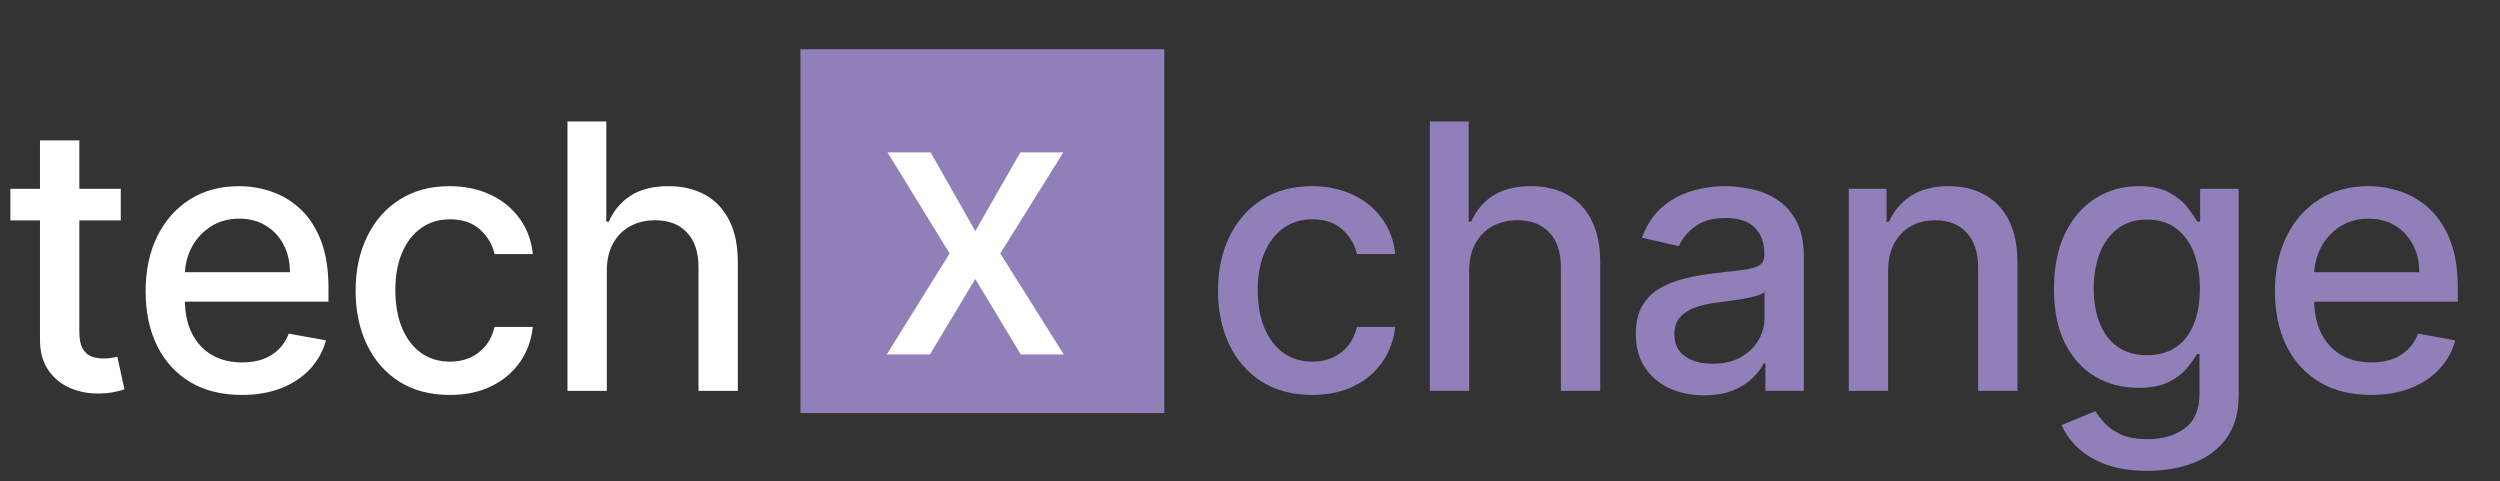
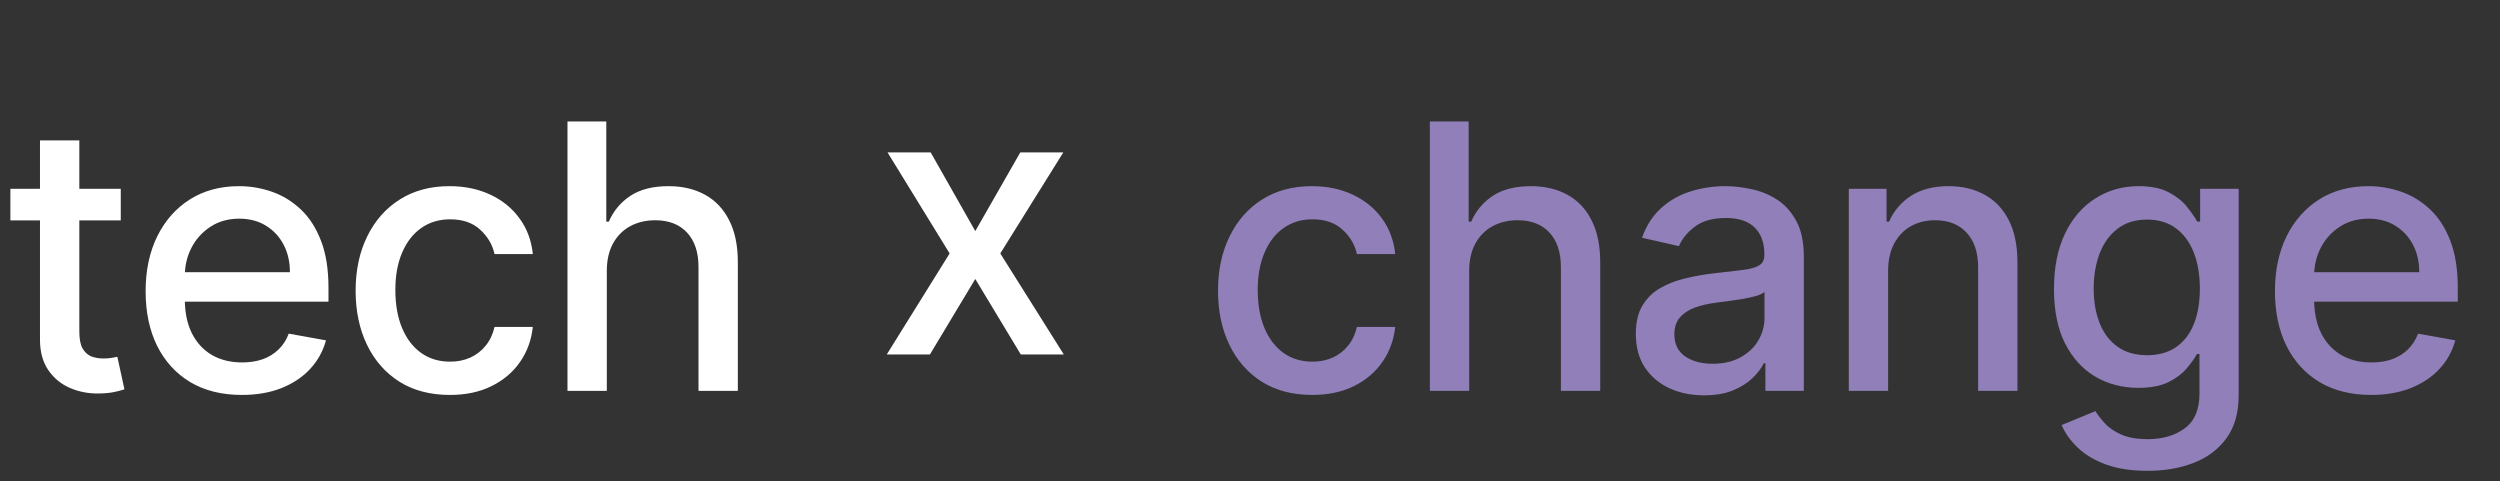
<svg xmlns="http://www.w3.org/2000/svg" width="161" height="31" viewBox="0 0 161 31" fill="none">
  <rect x="0" y="0" width="161" height="31" fill="#333333" stroke="none" />
  <path d="M7.777 12.159V14.192H0.669V12.159H7.777ZM2.575 9.041H5.109V21.351C5.109 21.842 5.182 22.212 5.329 22.46C5.476 22.703 5.665 22.87 5.896 22.96C6.134 23.045 6.391 23.087 6.667 23.087C6.871 23.087 7.049 23.073 7.201 23.045C7.354 23.017 7.472 22.994 7.557 22.977L8.014 25.07C7.867 25.126 7.659 25.183 7.387 25.239C7.116 25.301 6.777 25.335 6.371 25.341C5.704 25.352 5.083 25.233 4.507 24.985C3.931 24.736 3.465 24.352 3.109 23.833C2.753 23.313 2.575 22.661 2.575 21.876V9.041ZM15.571 25.434C14.289 25.434 13.184 25.16 12.258 24.612C11.338 24.059 10.626 23.282 10.123 22.282C9.626 21.277 9.378 20.1 9.378 18.75C9.378 17.417 9.626 16.242 10.123 15.226C10.626 14.209 11.326 13.415 12.224 12.845C13.128 12.274 14.184 11.989 15.393 11.989C16.127 11.989 16.839 12.111 17.528 12.354C18.217 12.596 18.835 12.978 19.383 13.497C19.931 14.017 20.363 14.692 20.679 15.522C20.995 16.347 21.154 17.349 21.154 18.529V19.427H10.809V17.53H18.671C18.671 16.863 18.536 16.273 18.265 15.759C17.994 15.24 17.612 14.83 17.121 14.531C16.635 14.232 16.065 14.082 15.41 14.082C14.698 14.082 14.077 14.257 13.546 14.607C13.021 14.952 12.614 15.403 12.326 15.963C12.043 16.516 11.902 17.117 11.902 17.767V19.25C11.902 20.119 12.055 20.859 12.36 21.469C12.67 22.079 13.102 22.545 13.656 22.867C14.21 23.183 14.856 23.341 15.596 23.341C16.076 23.341 16.514 23.274 16.909 23.138C17.305 22.997 17.646 22.788 17.934 22.511C18.222 22.235 18.443 21.893 18.595 21.486L20.993 21.918C20.801 22.624 20.456 23.243 19.959 23.774C19.468 24.299 18.849 24.708 18.104 25.002C17.364 25.29 16.52 25.434 15.571 25.434ZM28.968 25.434C27.709 25.434 26.624 25.149 25.715 24.578C24.811 24.002 24.117 23.209 23.631 22.198C23.145 21.187 22.902 20.029 22.902 18.724C22.902 17.403 23.151 16.236 23.648 15.226C24.145 14.209 24.845 13.415 25.749 12.845C26.653 12.274 27.717 11.989 28.943 11.989C29.931 11.989 30.812 12.173 31.586 12.54C32.36 12.901 32.984 13.41 33.458 14.065C33.938 14.72 34.224 15.485 34.314 16.361H31.849C31.713 15.751 31.402 15.226 30.917 14.785C30.437 14.344 29.793 14.124 28.985 14.124C28.279 14.124 27.661 14.31 27.13 14.683C26.605 15.05 26.195 15.576 25.901 16.259C25.608 16.937 25.461 17.739 25.461 18.665C25.461 19.614 25.605 20.433 25.893 21.122C26.181 21.811 26.588 22.345 27.113 22.723C27.644 23.102 28.268 23.291 28.985 23.291C29.465 23.291 29.9 23.203 30.29 23.028C30.685 22.847 31.016 22.59 31.281 22.257C31.552 21.924 31.741 21.523 31.849 21.054H34.314C34.224 21.896 33.95 22.647 33.492 23.308C33.035 23.968 32.422 24.488 31.654 24.866C30.891 25.245 29.996 25.434 28.968 25.434ZM39.079 17.445V25.171H36.546V7.821H39.045V14.277H39.206C39.511 13.576 39.977 13.02 40.604 12.608C41.231 12.195 42.05 11.989 43.06 11.989C43.953 11.989 44.732 12.173 45.399 12.54C46.071 12.907 46.59 13.455 46.958 14.184C47.33 14.906 47.517 15.81 47.517 16.894V25.171H44.984V17.199C44.984 16.245 44.738 15.505 44.247 14.98C43.755 14.449 43.072 14.184 42.196 14.184C41.598 14.184 41.061 14.31 40.587 14.565C40.118 14.819 39.748 15.192 39.477 15.683C39.212 16.169 39.079 16.756 39.079 17.445Z" fill="white" />
  <path d="M84.505 25.434C83.246 25.434 82.162 25.149 81.252 24.578C80.349 24.002 79.654 23.209 79.168 22.198C78.682 21.187 78.44 20.029 78.44 18.724C78.44 17.403 78.688 16.236 79.185 15.226C79.682 14.209 80.382 13.415 81.286 12.845C82.19 12.274 83.254 11.989 84.48 11.989C85.468 11.989 86.349 12.173 87.123 12.54C87.897 12.901 88.521 13.41 88.996 14.065C89.475 14.72 89.761 15.485 89.851 16.361H87.386C87.25 15.751 86.94 15.226 86.454 14.785C85.974 14.344 85.33 14.124 84.522 14.124C83.816 14.124 83.198 14.31 82.667 14.683C82.142 15.05 81.732 15.576 81.439 16.259C81.145 16.937 80.998 17.739 80.998 18.665C80.998 19.614 81.142 20.433 81.43 21.122C81.718 21.811 82.125 22.345 82.65 22.723C83.181 23.102 83.805 23.291 84.522 23.291C85.002 23.291 85.437 23.203 85.827 23.028C86.222 22.847 86.553 22.59 86.818 22.257C87.089 21.924 87.278 21.523 87.386 21.054H89.851C89.761 21.896 89.487 22.647 89.029 23.308C88.572 23.968 87.959 24.488 87.191 24.866C86.428 25.245 85.533 25.434 84.505 25.434ZM94.616 17.445V25.171H92.083V7.821H94.582V14.277H94.743C95.048 13.576 95.514 13.02 96.141 12.608C96.768 12.195 97.587 11.989 98.598 11.989C99.49 11.989 100.269 12.173 100.936 12.54C101.608 12.907 102.128 13.455 102.495 14.184C102.867 14.906 103.054 15.81 103.054 16.894V25.171H100.521V17.199C100.521 16.245 100.275 15.505 99.784 14.98C99.292 14.449 98.609 14.184 97.734 14.184C97.135 14.184 96.598 14.31 96.124 14.565C95.655 14.819 95.285 15.192 95.014 15.683C94.749 16.169 94.616 16.756 94.616 17.445ZM109.744 25.459C108.919 25.459 108.174 25.307 107.507 25.002C106.841 24.691 106.313 24.242 105.923 23.655C105.539 23.068 105.347 22.348 105.347 21.495C105.347 20.76 105.488 20.156 105.771 19.682C106.053 19.207 106.434 18.832 106.914 18.555C107.394 18.278 107.931 18.069 108.524 17.928C109.117 17.787 109.721 17.68 110.337 17.606C111.116 17.516 111.749 17.442 112.235 17.386C112.72 17.324 113.073 17.225 113.294 17.089C113.514 16.954 113.624 16.733 113.624 16.428V16.369C113.624 15.629 113.415 15.056 112.997 14.649C112.585 14.243 111.969 14.039 111.15 14.039C110.297 14.039 109.625 14.229 109.134 14.607C108.648 14.98 108.312 15.395 108.126 15.852L105.745 15.31C106.028 14.52 106.44 13.881 106.982 13.396C107.53 12.904 108.16 12.548 108.871 12.328C109.583 12.102 110.331 11.989 111.116 11.989C111.636 11.989 112.187 12.051 112.768 12.176C113.356 12.294 113.904 12.514 114.412 12.836C114.926 13.158 115.347 13.619 115.674 14.217C116.002 14.81 116.166 15.581 116.166 16.53V25.171H113.692V23.392H113.59C113.426 23.72 113.181 24.042 112.853 24.358C112.525 24.674 112.105 24.937 111.591 25.146C111.077 25.355 110.461 25.459 109.744 25.459ZM110.295 23.426C110.995 23.426 111.594 23.288 112.091 23.011C112.593 22.734 112.974 22.373 113.234 21.927C113.5 21.475 113.632 20.992 113.632 20.478V18.801C113.542 18.891 113.367 18.976 113.107 19.055C112.853 19.128 112.562 19.193 112.235 19.25C111.907 19.3 111.588 19.348 111.277 19.394C110.967 19.433 110.707 19.467 110.498 19.495C110.007 19.557 109.558 19.662 109.151 19.809C108.75 19.956 108.428 20.167 108.185 20.444C107.948 20.715 107.829 21.077 107.829 21.529C107.829 22.155 108.061 22.63 108.524 22.952C108.987 23.268 109.577 23.426 110.295 23.426ZM121.595 17.445V25.171H119.062V12.159H121.494V14.277H121.655C121.954 13.588 122.423 13.034 123.061 12.616C123.705 12.198 124.515 11.989 125.492 11.989C126.379 11.989 127.156 12.176 127.822 12.548C128.489 12.915 129.005 13.463 129.373 14.192C129.74 14.921 129.923 15.821 129.923 16.894V25.171H127.39V17.199C127.39 16.256 127.144 15.519 126.653 14.988C126.162 14.452 125.487 14.184 124.628 14.184C124.041 14.184 123.519 14.31 123.061 14.565C122.609 14.819 122.251 15.192 121.985 15.683C121.725 16.169 121.595 16.756 121.595 17.445ZM138.299 30.322C137.266 30.322 136.376 30.187 135.631 29.916C134.891 29.645 134.286 29.286 133.818 28.84C133.349 28.393 132.999 27.905 132.767 27.374L134.944 26.476C135.097 26.725 135.3 26.987 135.554 27.264C135.814 27.546 136.164 27.786 136.605 27.984C137.051 28.182 137.624 28.281 138.325 28.281C139.285 28.281 140.078 28.046 140.705 27.577C141.332 27.114 141.646 26.374 141.646 25.358V22.799H141.485C141.332 23.076 141.112 23.384 140.824 23.723C140.541 24.062 140.152 24.355 139.655 24.604C139.158 24.852 138.511 24.977 137.715 24.977C136.687 24.977 135.76 24.736 134.936 24.256C134.117 23.771 133.467 23.056 132.987 22.113C132.513 21.164 132.276 19.998 132.276 18.614C132.276 17.23 132.51 16.044 132.979 15.056C133.453 14.068 134.103 13.311 134.927 12.786C135.752 12.255 136.687 11.989 137.732 11.989C138.539 11.989 139.192 12.125 139.689 12.396C140.186 12.661 140.572 12.972 140.849 13.328C141.132 13.684 141.349 13.997 141.501 14.268H141.688V12.159H144.17V25.459C144.17 26.578 143.91 27.495 143.391 28.213C142.871 28.93 142.168 29.461 141.281 29.805C140.4 30.15 139.406 30.322 138.299 30.322ZM138.274 22.876C139.002 22.876 139.618 22.706 140.121 22.367C140.629 22.023 141.013 21.531 141.273 20.893C141.538 20.249 141.671 19.478 141.671 18.58C141.671 17.705 141.541 16.934 141.281 16.267C141.021 15.601 140.64 15.082 140.138 14.709C139.635 14.33 139.014 14.141 138.274 14.141C137.511 14.141 136.876 14.339 136.368 14.734C135.859 15.124 135.475 15.655 135.215 16.327C134.961 16.999 134.834 17.75 134.834 18.58C134.834 19.433 134.964 20.181 135.224 20.825C135.484 21.469 135.868 21.972 136.376 22.333C136.89 22.695 137.523 22.876 138.274 22.876ZM152.699 25.434C151.416 25.434 150.312 25.16 149.386 24.612C148.465 24.059 147.754 23.282 147.251 22.282C146.754 21.277 146.506 20.1 146.506 18.75C146.506 17.417 146.754 16.242 147.251 15.226C147.754 14.209 148.454 13.415 149.352 12.845C150.256 12.274 151.312 11.989 152.521 11.989C153.255 11.989 153.966 12.111 154.656 12.354C155.345 12.596 155.963 12.978 156.511 13.497C157.059 14.017 157.491 14.692 157.807 15.522C158.123 16.347 158.281 17.349 158.281 18.529V19.427H147.937V17.53H155.799C155.799 16.863 155.664 16.273 155.393 15.759C155.121 15.24 154.74 14.83 154.249 14.531C153.763 14.232 153.193 14.082 152.538 14.082C151.826 14.082 151.205 14.257 150.674 14.607C150.149 14.952 149.742 15.403 149.454 15.963C149.171 16.516 149.03 17.117 149.03 17.767V19.25C149.03 20.119 149.183 20.859 149.488 21.469C149.798 22.079 150.23 22.545 150.784 22.867C151.337 23.183 151.984 23.341 152.724 23.341C153.204 23.341 153.642 23.274 154.037 23.138C154.432 22.997 154.774 22.788 155.062 22.511C155.35 22.235 155.57 21.893 155.723 21.486L158.121 21.918C157.928 22.624 157.584 23.243 157.087 23.774C156.596 24.299 155.977 24.708 155.232 25.002C154.492 25.29 153.647 25.434 152.699 25.434Z" fill="#907FB9" />
-   <rect x="51.548" y="3.172" width="23.431" height="23.431" fill="#907FB9" />
  <path d="M59.936 9.816L62.808 14.882L65.706 9.816H68.476L64.418 16.322L68.51 22.829H65.74L62.808 17.966L59.886 22.829H57.107L61.156 16.322L57.158 9.816H59.936Z" fill="white" />
</svg>